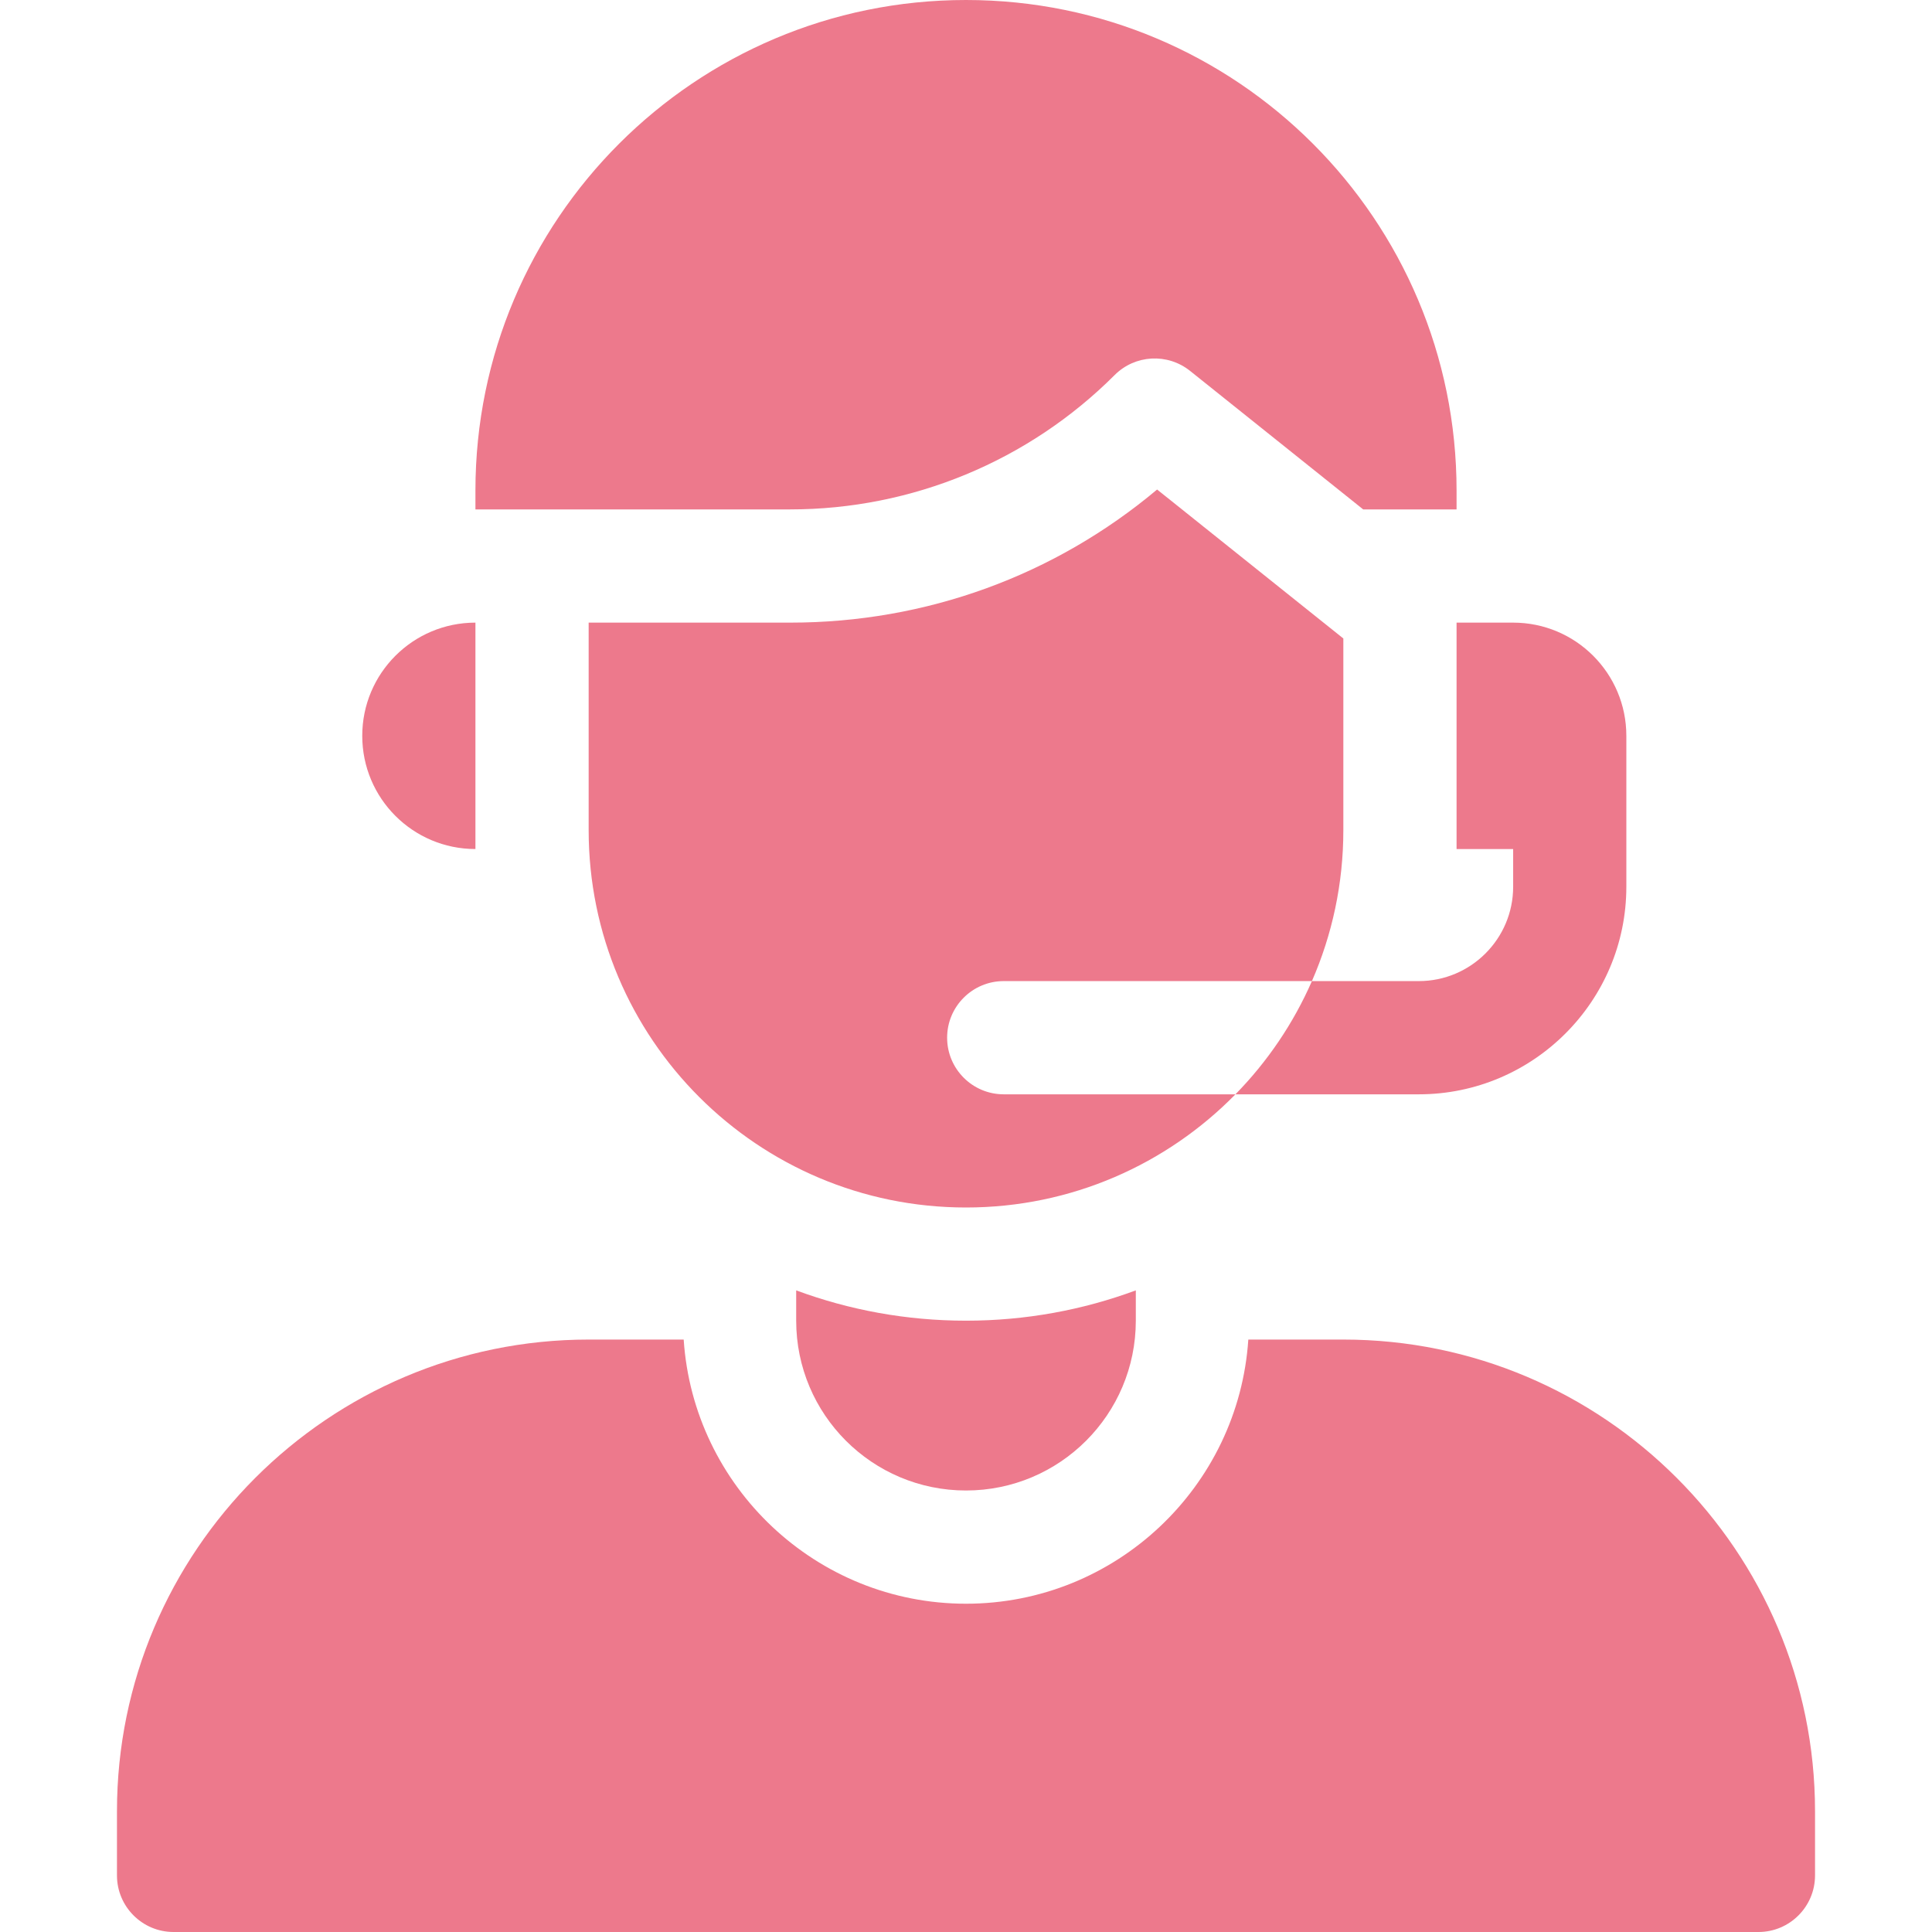
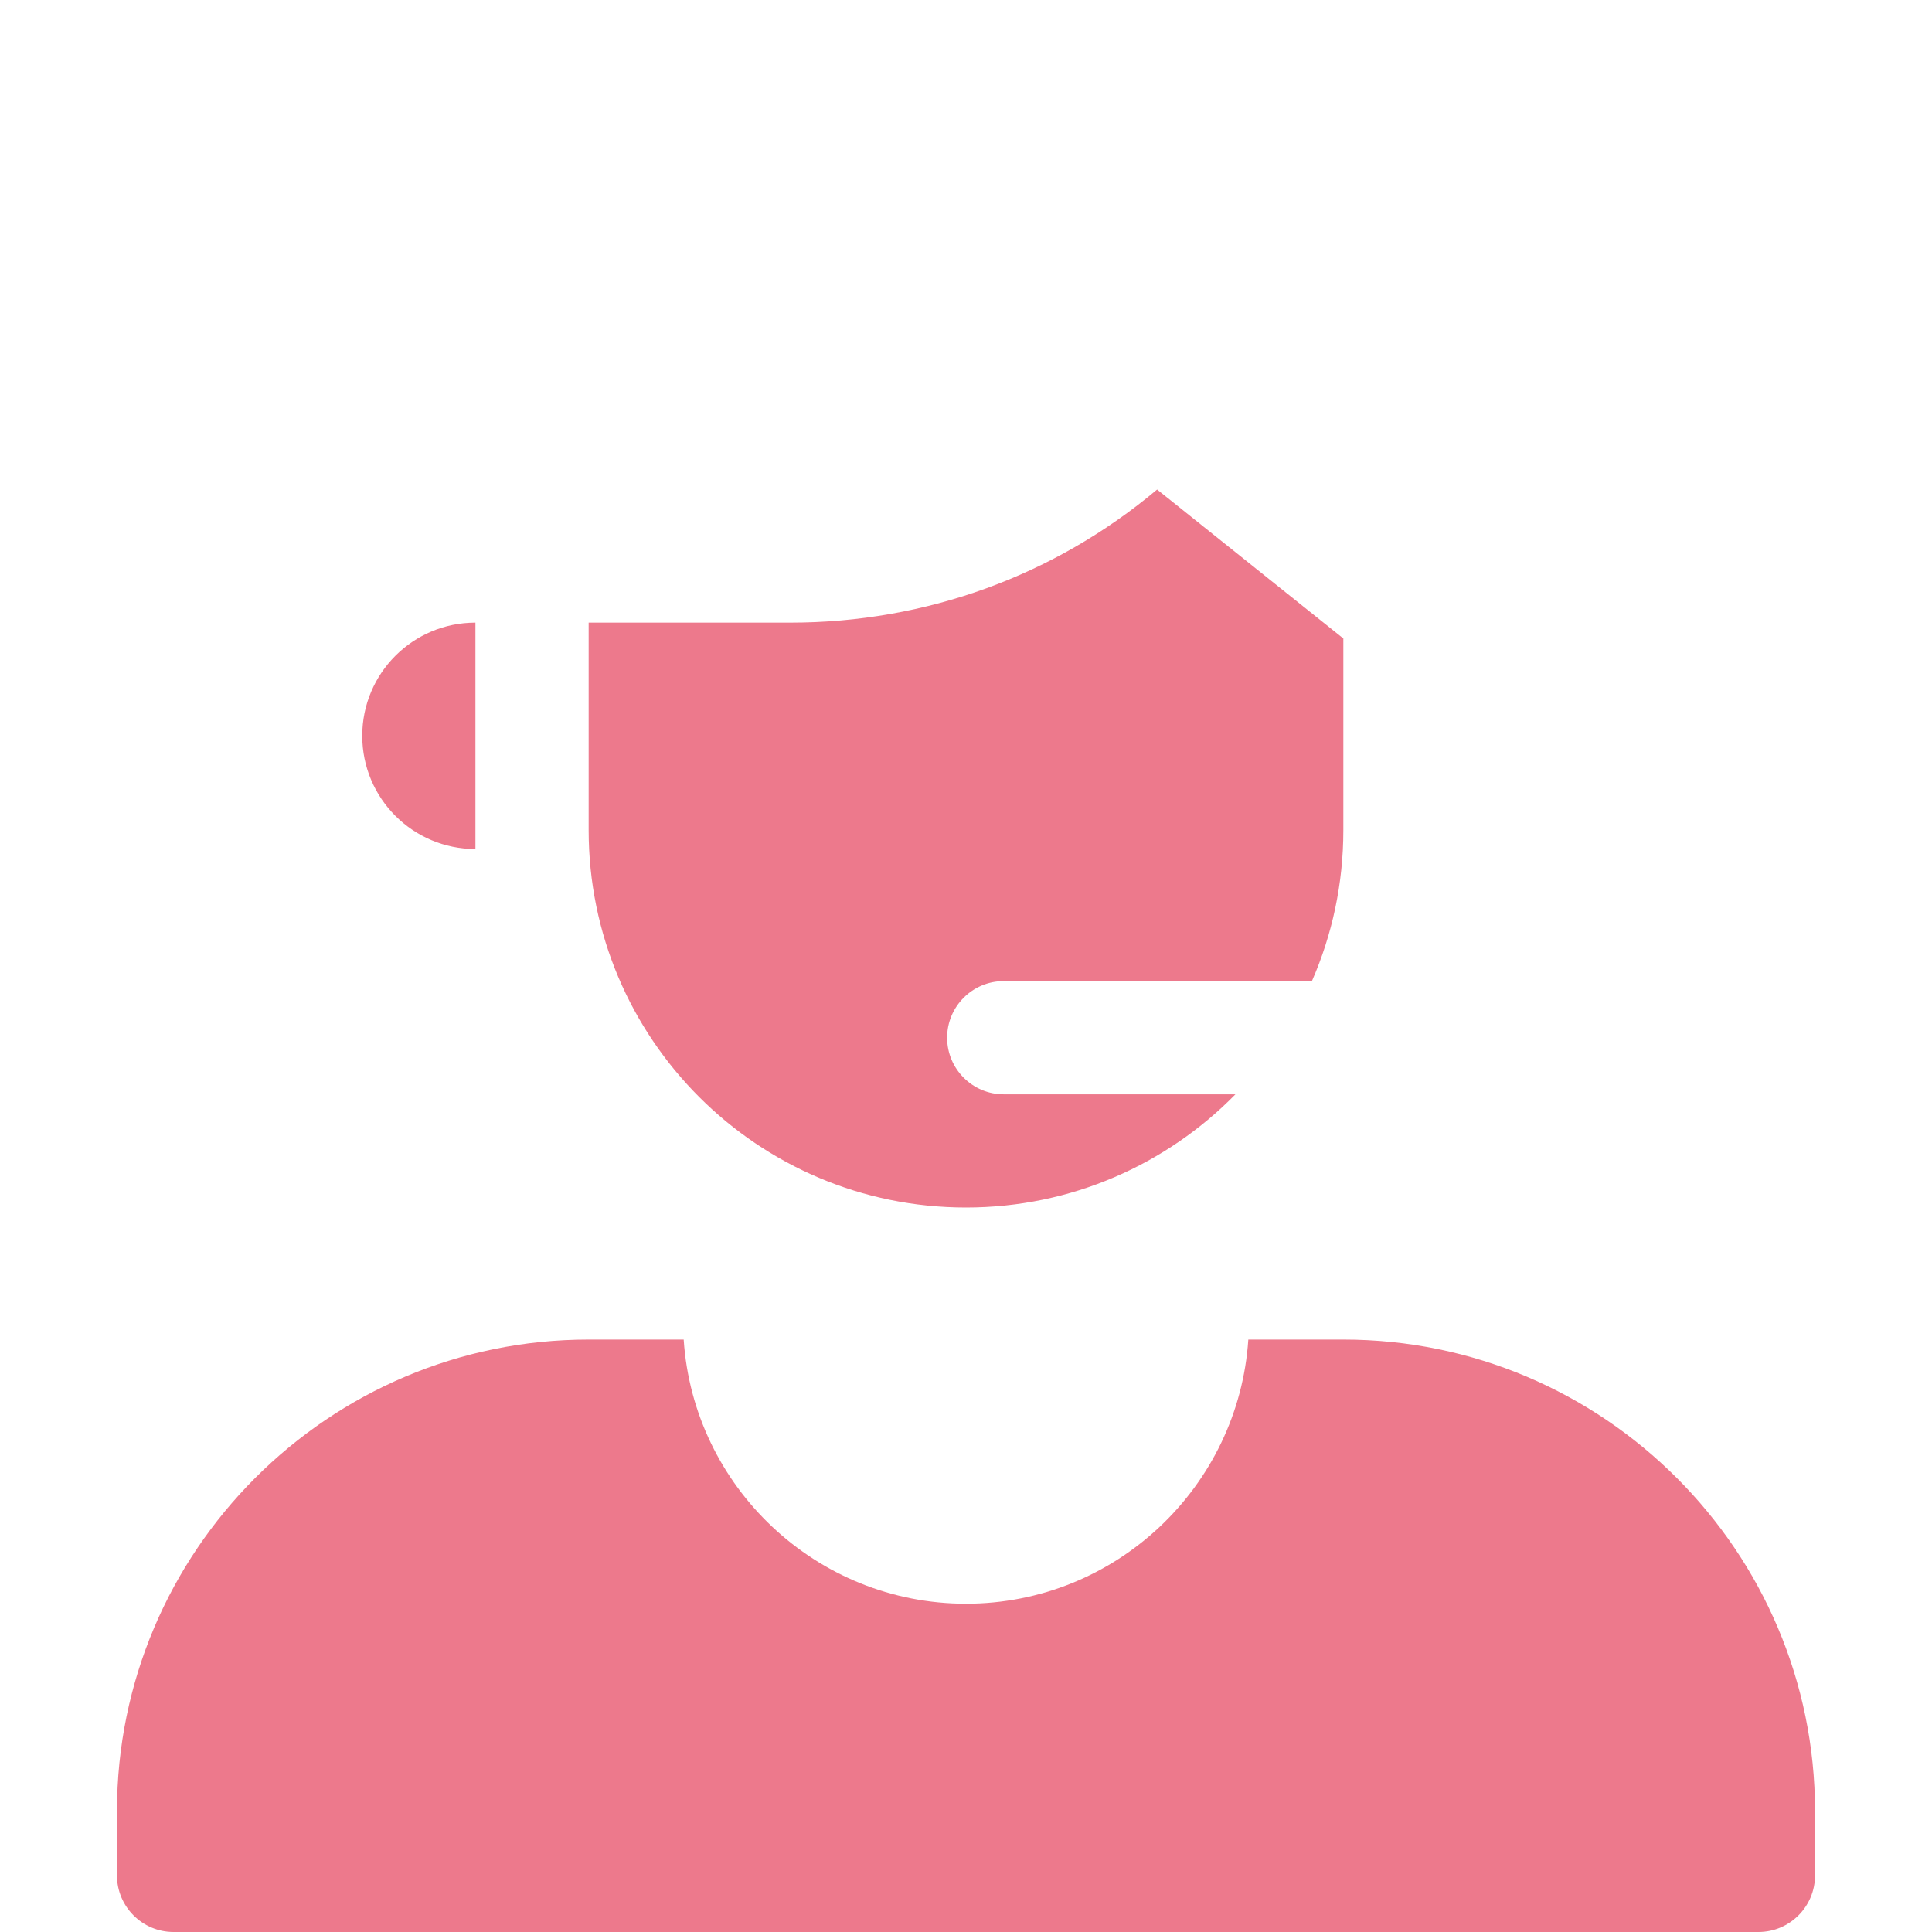
<svg xmlns="http://www.w3.org/2000/svg" width="48" height="48" viewBox="0 0 48 48" fill="none">
  <path d="M33.375 33.281H31.014C30.772 36.94 27.719 39.844 24 39.844C20.281 39.844 17.228 36.94 16.986 33.281H14.625C8.163 33.281 2.906 38.538 2.906 45V46.594C2.906 47.37 3.536 48 4.312 48H43.688C44.464 48 45.094 47.37 45.094 46.594V45C45.094 38.538 39.837 33.281 33.375 33.281Z" fill="#ED798C" />
  <path d="M11.812 21.094V15.469C10.259 15.469 9 16.728 9 18.281C9 19.835 10.259 21.094 11.812 21.094Z" fill="#ED798C" />
-   <path d="M27.693 9.318C28.2 8.811 29.006 8.767 29.566 9.214L33.868 12.656H36.188V12.188C36.188 5.457 30.731 0 24 0C17.269 0 11.812 5.457 11.812 12.188V12.656H19.634C22.657 12.656 25.556 11.456 27.693 9.318Z" fill="#ED798C" />
-   <path d="M19.781 32.059V32.812C19.781 35.142 21.67 37.031 24 37.031C26.33 37.031 28.219 35.142 28.219 32.812V32.059C26.904 32.546 25.482 32.812 24 32.812C22.518 32.812 21.096 32.546 19.781 32.059Z" fill="#ED798C" />
  <path d="M23.531 25.781C23.531 25.005 24.161 24.375 24.938 24.375H32.594C33.096 23.227 33.375 21.959 33.375 20.625V15.863L28.748 12.162C26.197 14.303 23.005 15.469 19.634 15.469H14.625V20.625C14.625 25.803 18.822 30 24 30C26.622 30 28.993 28.923 30.694 27.188H24.938C24.161 27.188 23.531 26.558 23.531 25.781Z" fill="#ED798C" />
-   <path d="M36.188 21.094H37.594V22.031C37.594 23.324 36.542 24.375 35.25 24.375H32.594C32.134 25.427 31.487 26.379 30.694 27.188H35.25C38.093 27.188 40.406 24.874 40.406 22.031V18.281C40.406 16.728 39.147 15.469 37.594 15.469H36.188V21.094Z" fill="#ED798C" />
</svg>